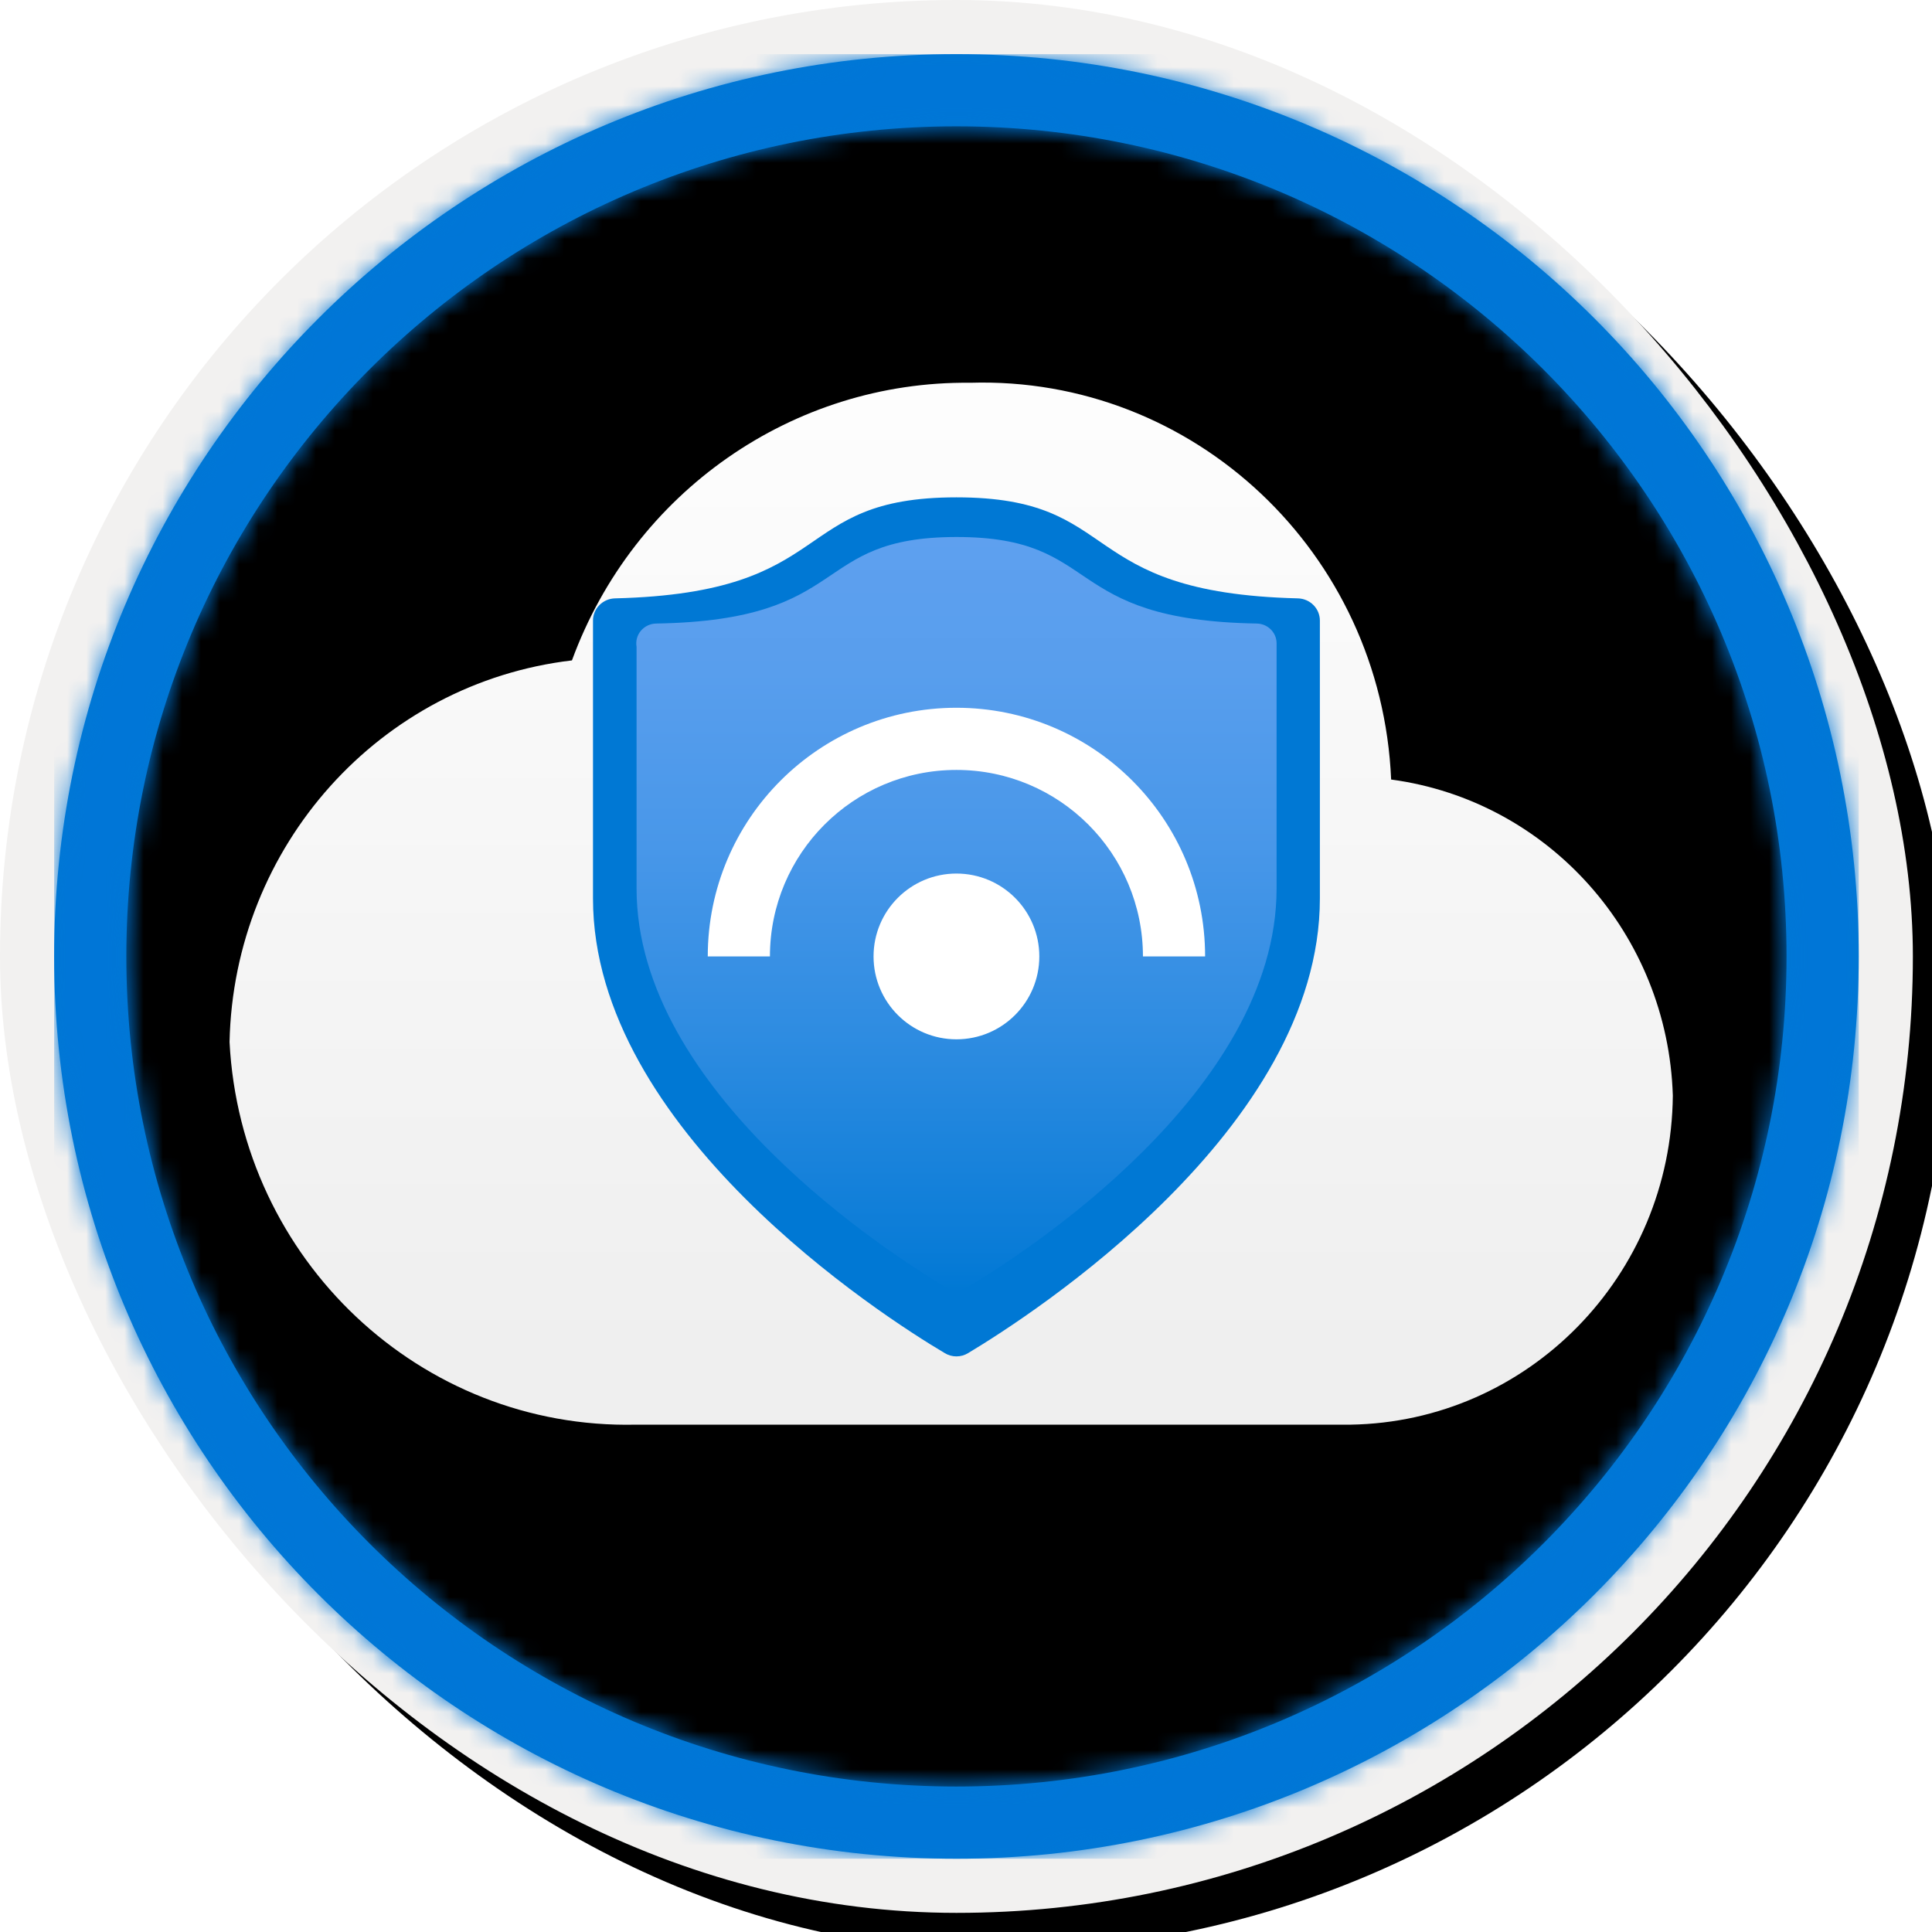
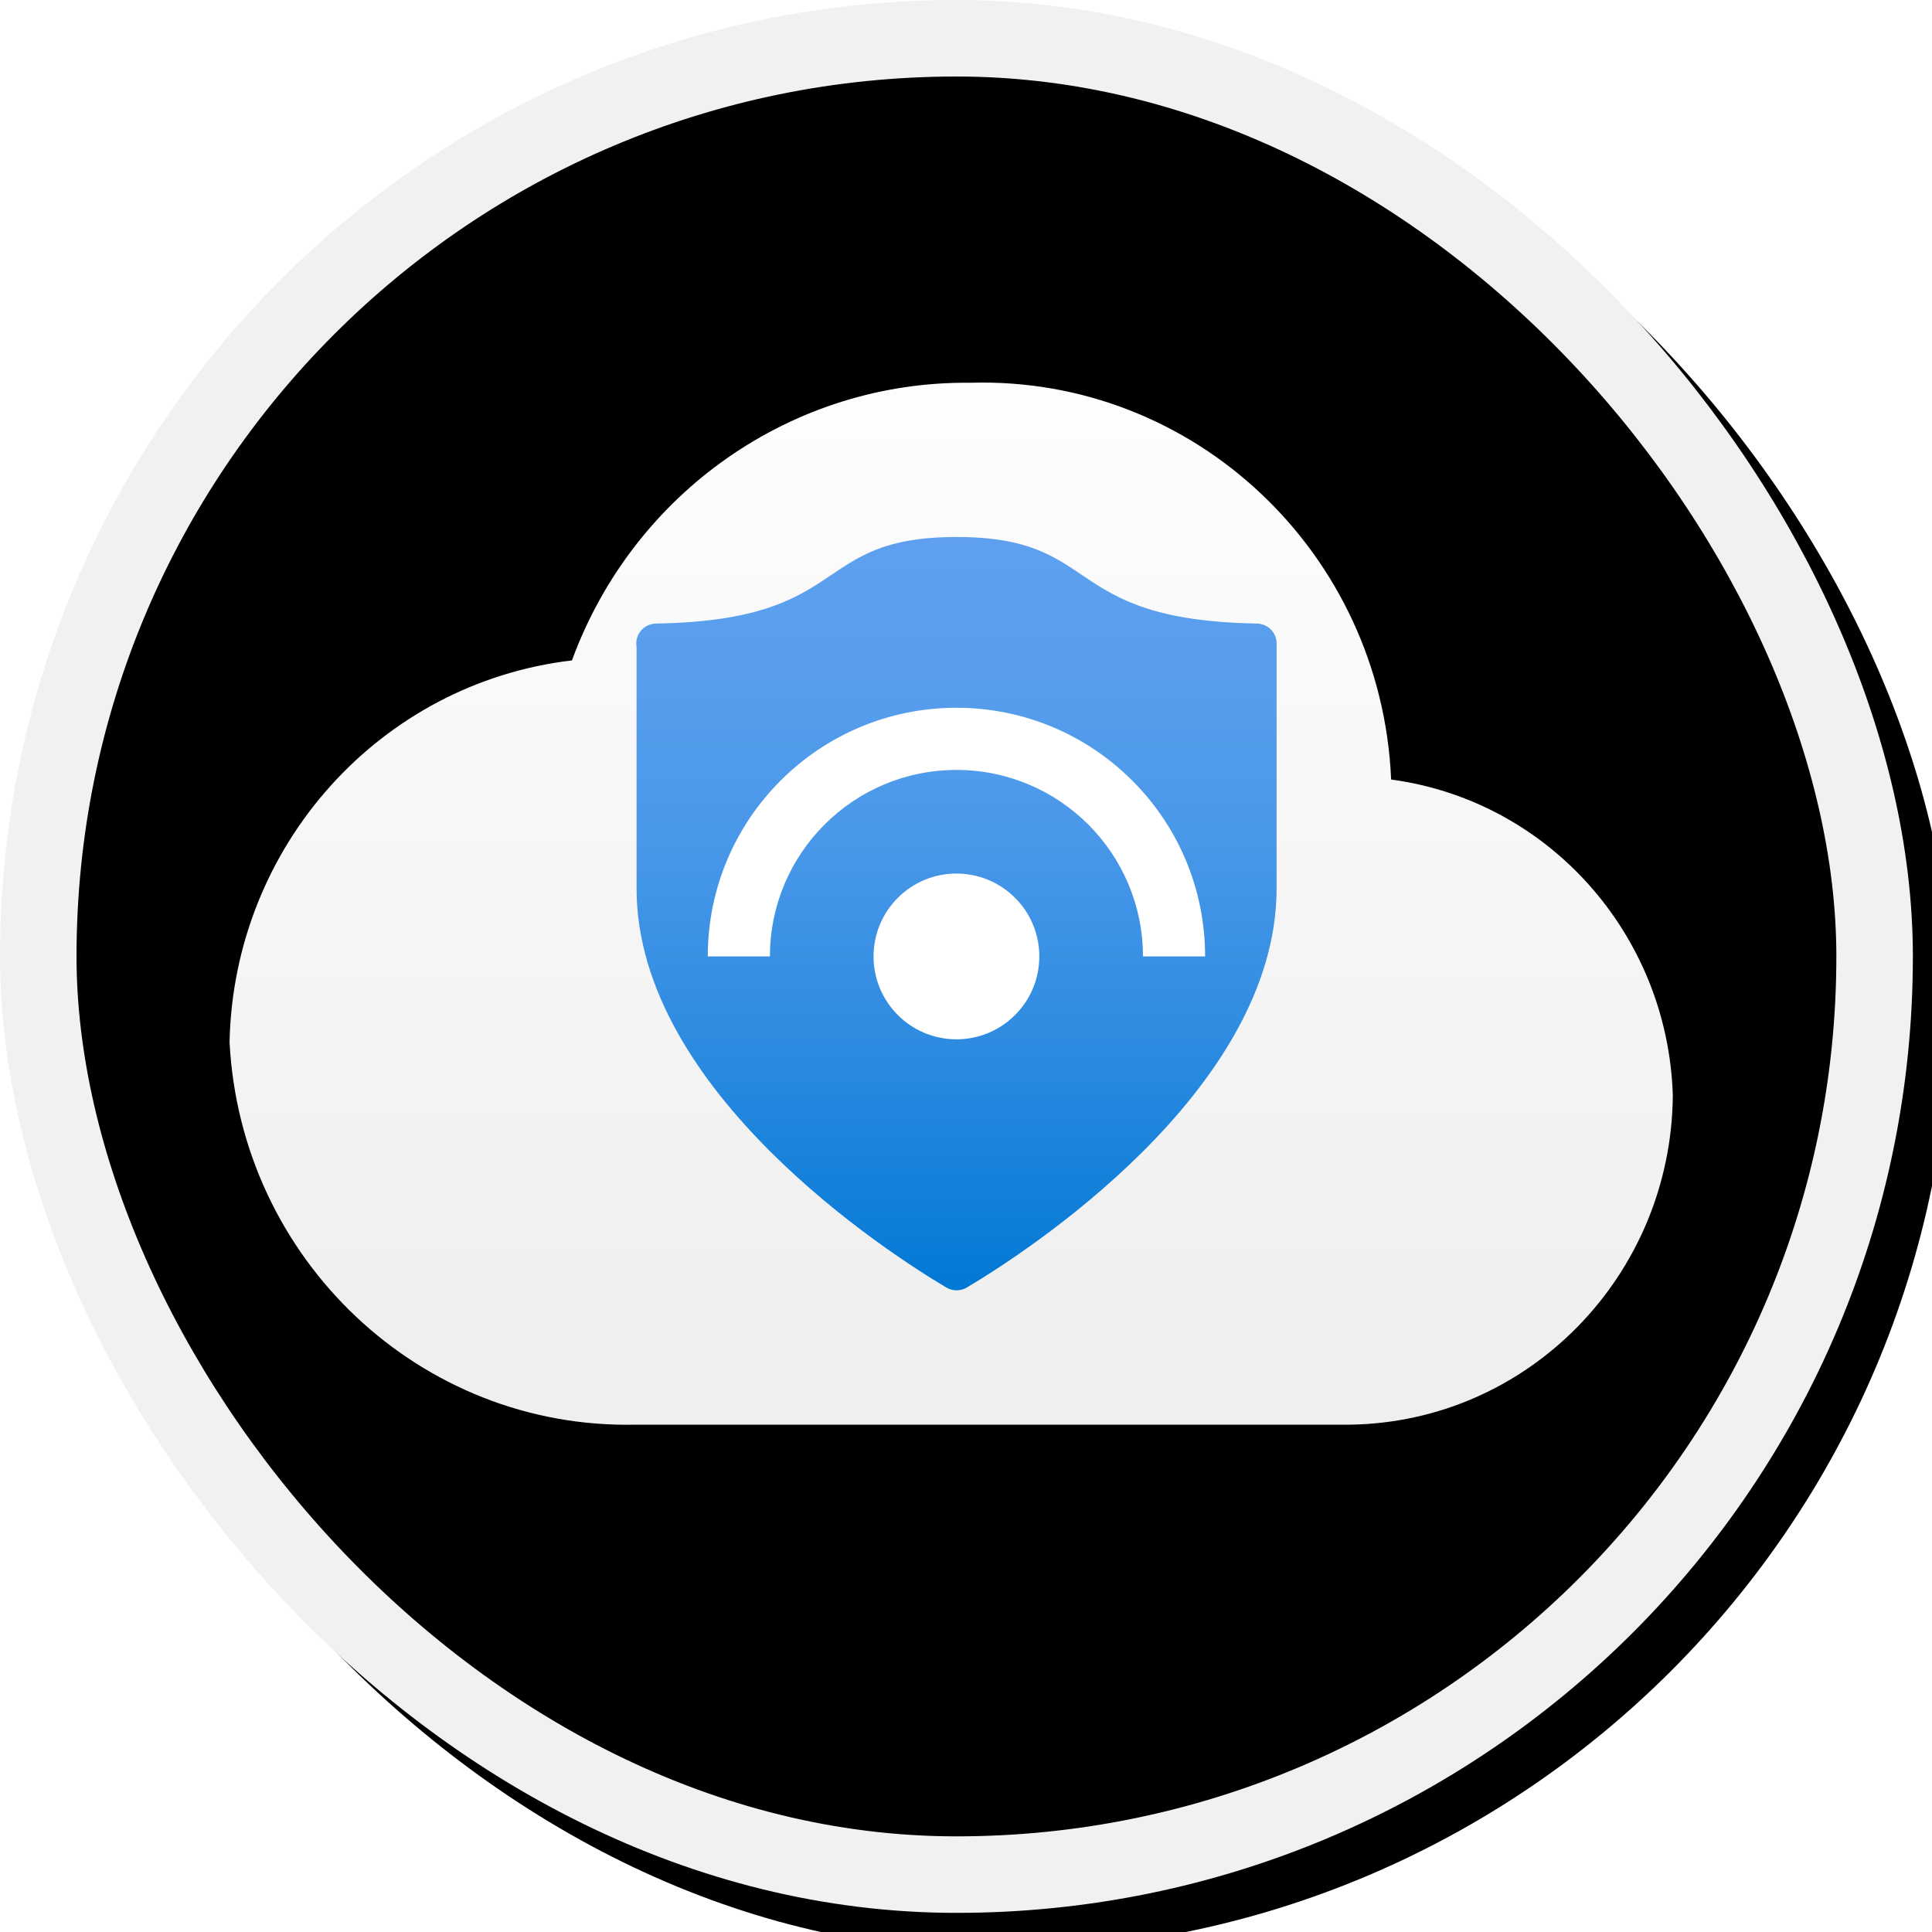
<svg xmlns="http://www.w3.org/2000/svg" xmlns:xlink="http://www.w3.org/1999/xlink" width="101px" height="101px" viewBox="0 0 101 101" version="1.1">
  <title>No learning path - Cloud Advocates Pilot Program/Cloud-native-SecOps-with-Azure-Sentinel</title>
  <desc>Created with Sketch.</desc>
  <defs>
-     <rect id="path-1" x="0" y="0" width="94.34" height="94.34" rx="47.17" />
    <linearGradient x1="77.83%" y1="11.2%" x2="-99.689%" y2="253.808%" id="linearGradient-3">
      <stop stop-color="#FFFFFF" offset="0%" />
      <stop stop-color="#000000" stop-opacity="0.5" offset="100%" />
    </linearGradient>
    <rect id="path-4" x="0" y="0" width="94.34" height="94.34" />
    <rect id="path-5" x="0" y="0" width="100" height="100" rx="50" />
    <filter x="-0.5%" y="-0.5%" width="102.0%" height="102.0%" filterUnits="objectBoundingBox" id="filter-6">
      <feOffset dx="1" dy="1" in="SourceAlpha" result="shadowOffsetOuter1" />
      <feMorphology radius="4" operator="erode" in="SourceAlpha" result="shadowInner" />
      <feOffset dx="1" dy="1" in="shadowInner" result="shadowInner" />
      <feComposite in="shadowOffsetOuter1" in2="shadowInner" operator="out" result="shadowOffsetOuter1" />
      <feColorMatrix values="0 0 0 0 0   0 0 0 0 0   0 0 0 0 0  0 0 0 0.15 0" type="matrix" in="shadowOffsetOuter1" />
    </filter>
-     <path d="M50,2.83 C76.051,2.83 97.17,23.949 97.17,50 C97.17,76.051 76.051,97.17 50,97.17 C23.949,97.17 2.83,76.051 2.83,50 C2.83,23.949 23.949,2.83 50,2.83 Z M50,6.604 C26.033,6.604 6.604,26.033 6.604,50 C6.604,73.967 26.033,93.396 50,93.396 C73.967,93.396 93.396,73.967 93.396,50 C93.396,26.033 73.967,6.604 50,6.604 Z" id="path-7" />
    <filter x="-15.8%" y="-21.7%" width="131.6%" height="145.0%" filterUnits="objectBoundingBox" id="filter-9">
      <feOffset dx="0" dy="2" in="SourceAlpha" result="shadowOffsetOuter1" />
      <feGaussianBlur stdDeviation="2" in="shadowOffsetOuter1" result="shadowBlurOuter1" />
      <feColorMatrix values="0 0 0 0 0   0 0 0 0 0   0 0 0 0 0  0 0 0 0.1 0" type="matrix" in="shadowBlurOuter1" result="shadowMatrixOuter1" />
      <feMerge>
        <feMergeNode in="shadowMatrixOuter1" />
        <feMergeNode in="SourceGraphic" />
      </feMerge>
    </filter>
    <linearGradient x1="50%" y1="-9.939%" x2="50%" y2="92.725%" id="linearGradient-10">
      <stop stop-color="#FFFFFF" offset="0%" />
      <stop stop-color="#EFEFEF" offset="100%" />
    </linearGradient>
    <linearGradient x1="50.023%" y1="100.003%" x2="50.023%" y2="0%" id="linearGradient-11">
      <stop stop-color="#0078D4" offset="0%" />
      <stop stop-color="#0A7CD7" offset="6%" />
      <stop stop-color="#2E8CE1" offset="34%" />
      <stop stop-color="#4897E9" offset="59%" />
      <stop stop-color="#589EED" offset="82%" />
      <stop stop-color="#5EA0EF" offset="100%" />
    </linearGradient>
  </defs>
  <g id="Badges" stroke="none" stroke-width="1" fill="none" fill-rule="evenodd">
    <g id="No-learning-path---Cloud-Advocates-Pilot-Program" transform="translate(-160, -1270)">
      <g id="No-learning-path---Cloud-Advocates-Pilot-Program/Cloud-native-SecOps-with-Azure-Sentinel" transform="translate(160, 1270)">
        <g id="Badge-Plates/Circle">
          <g id="BG" transform="translate(2.83, 2.83)">
            <mask id="mask-2" fill="white">
              <use xlink:href="#path-1" />
            </mask>
            <g />
            <g id="Colors/Microsoft-365/BG-Solid-Badge" mask="url(#mask-2)">
              <g id="Rectangle">
                <use fill="#0078D4" xlink:href="#path-4" />
                <use fill-opacity="0.4" fill="url(#linearGradient-3)" xlink:href="#path-4" />
              </g>
            </g>
          </g>
          <g id="Border">
            <g id="White-Border">
              <use fill="black" fill-opacity="1" filter="url(#filter-6)" xlink:href="#path-5" />
              <rect stroke="#F2F1F0" stroke-width="4" stroke-linejoin="square" x="2" y="2" width="96" height="96" rx="48" />
            </g>
            <mask id="mask-8" fill="white">
              <use xlink:href="#path-7" />
            </mask>
            <use id="Boarder" fill="#0078D4" fill-rule="nonzero" xlink:href="#path-7" />
            <g id="Colors/Microsoft-365/Border" mask="url(#mask-8)" fill="#0076D7">
              <g transform="translate(2.83, 2.83)" id="Microsoft-365/Border">
                <rect x="0" y="0" width="94.34" height="94.34" />
              </g>
            </g>
          </g>
        </g>
        <g id="Cloud-White" filter="url(#filter-9)" transform="translate(12, 18)" fill="url(#linearGradient-10)" fill-rule="nonzero">
          <g id="Group-31">
            <g id="Icon-migrate-281-Azure-Migrate">
              <path d="M75.451,37.272 C75.191,28.851 68.959,21.859 60.725,20.752 C60.218,8.895 50.41,-0.348 38.714,0.01 C29.452,-0.088 21.126,5.718 17.9,14.524 C7.859,15.708 0.218,24.224 0,34.475 C0.588,45.865 9.988,54.722 21.23,54.478 L57.655,54.478 L58.591,54.478 C67.884,54.335 75.367,46.699 75.451,37.272 L75.451,37.272 Z" id="Path" />
            </g>
          </g>
        </g>
        <g id="Shield" transform="translate(31, 26)" fill-rule="nonzero">
-           <path d="M38,20.967 C38,33.035 22.918,42.753 19.617,44.733 C19.24,44.968 18.76,44.968 18.383,44.733 C15.082,42.779 0,33.061 0,20.967 L0,6.443 C0,5.812 0.512,5.296 1.154,5.281 C12.908,4.991 10.198,0 19,0 C27.802,0 25.092,4.991 36.846,5.281 C37.488,5.296 38,5.812 38,6.443 L38,20.967 Z" id="Path" fill="#0078D4" />
          <path d="M35.737,20.45 C35.737,31.066 22.457,39.585 19.548,41.304 C19.217,41.505 18.799,41.505 18.467,41.304 C15.559,39.585 2.278,31.066 2.278,20.45 L2.278,7.811 C2.225,7.511 2.309,7.204 2.507,6.97 C2.706,6.737 2.998,6.6 3.308,6.597 C13.654,6.421 11.286,2.073 19.008,2.073 C26.729,2.073 24.361,6.421 34.708,6.597 C35.271,6.611 35.724,7.056 35.737,7.609 L35.737,20.45 Z" id="Path" fill="url(#linearGradient-11)" />
        </g>
        <g id="Group" transform="translate(37, 37)" fill="#FFFFFF">
          <circle id="Oval" cx="13" cy="13" r="4.333" />
          <path d="M13,0 C20.18,0 26,5.82 26,13 L22.75,13 L22.75,13 C22.75,7.615 18.385,3.25 13,3.25 C7.615,3.25 3.25,7.615 3.25,13 L0,13 C0,5.82 5.82,0 13,0 Z" id="Combined-Shape" />
        </g>
      </g>
    </g>
  </g>
</svg>